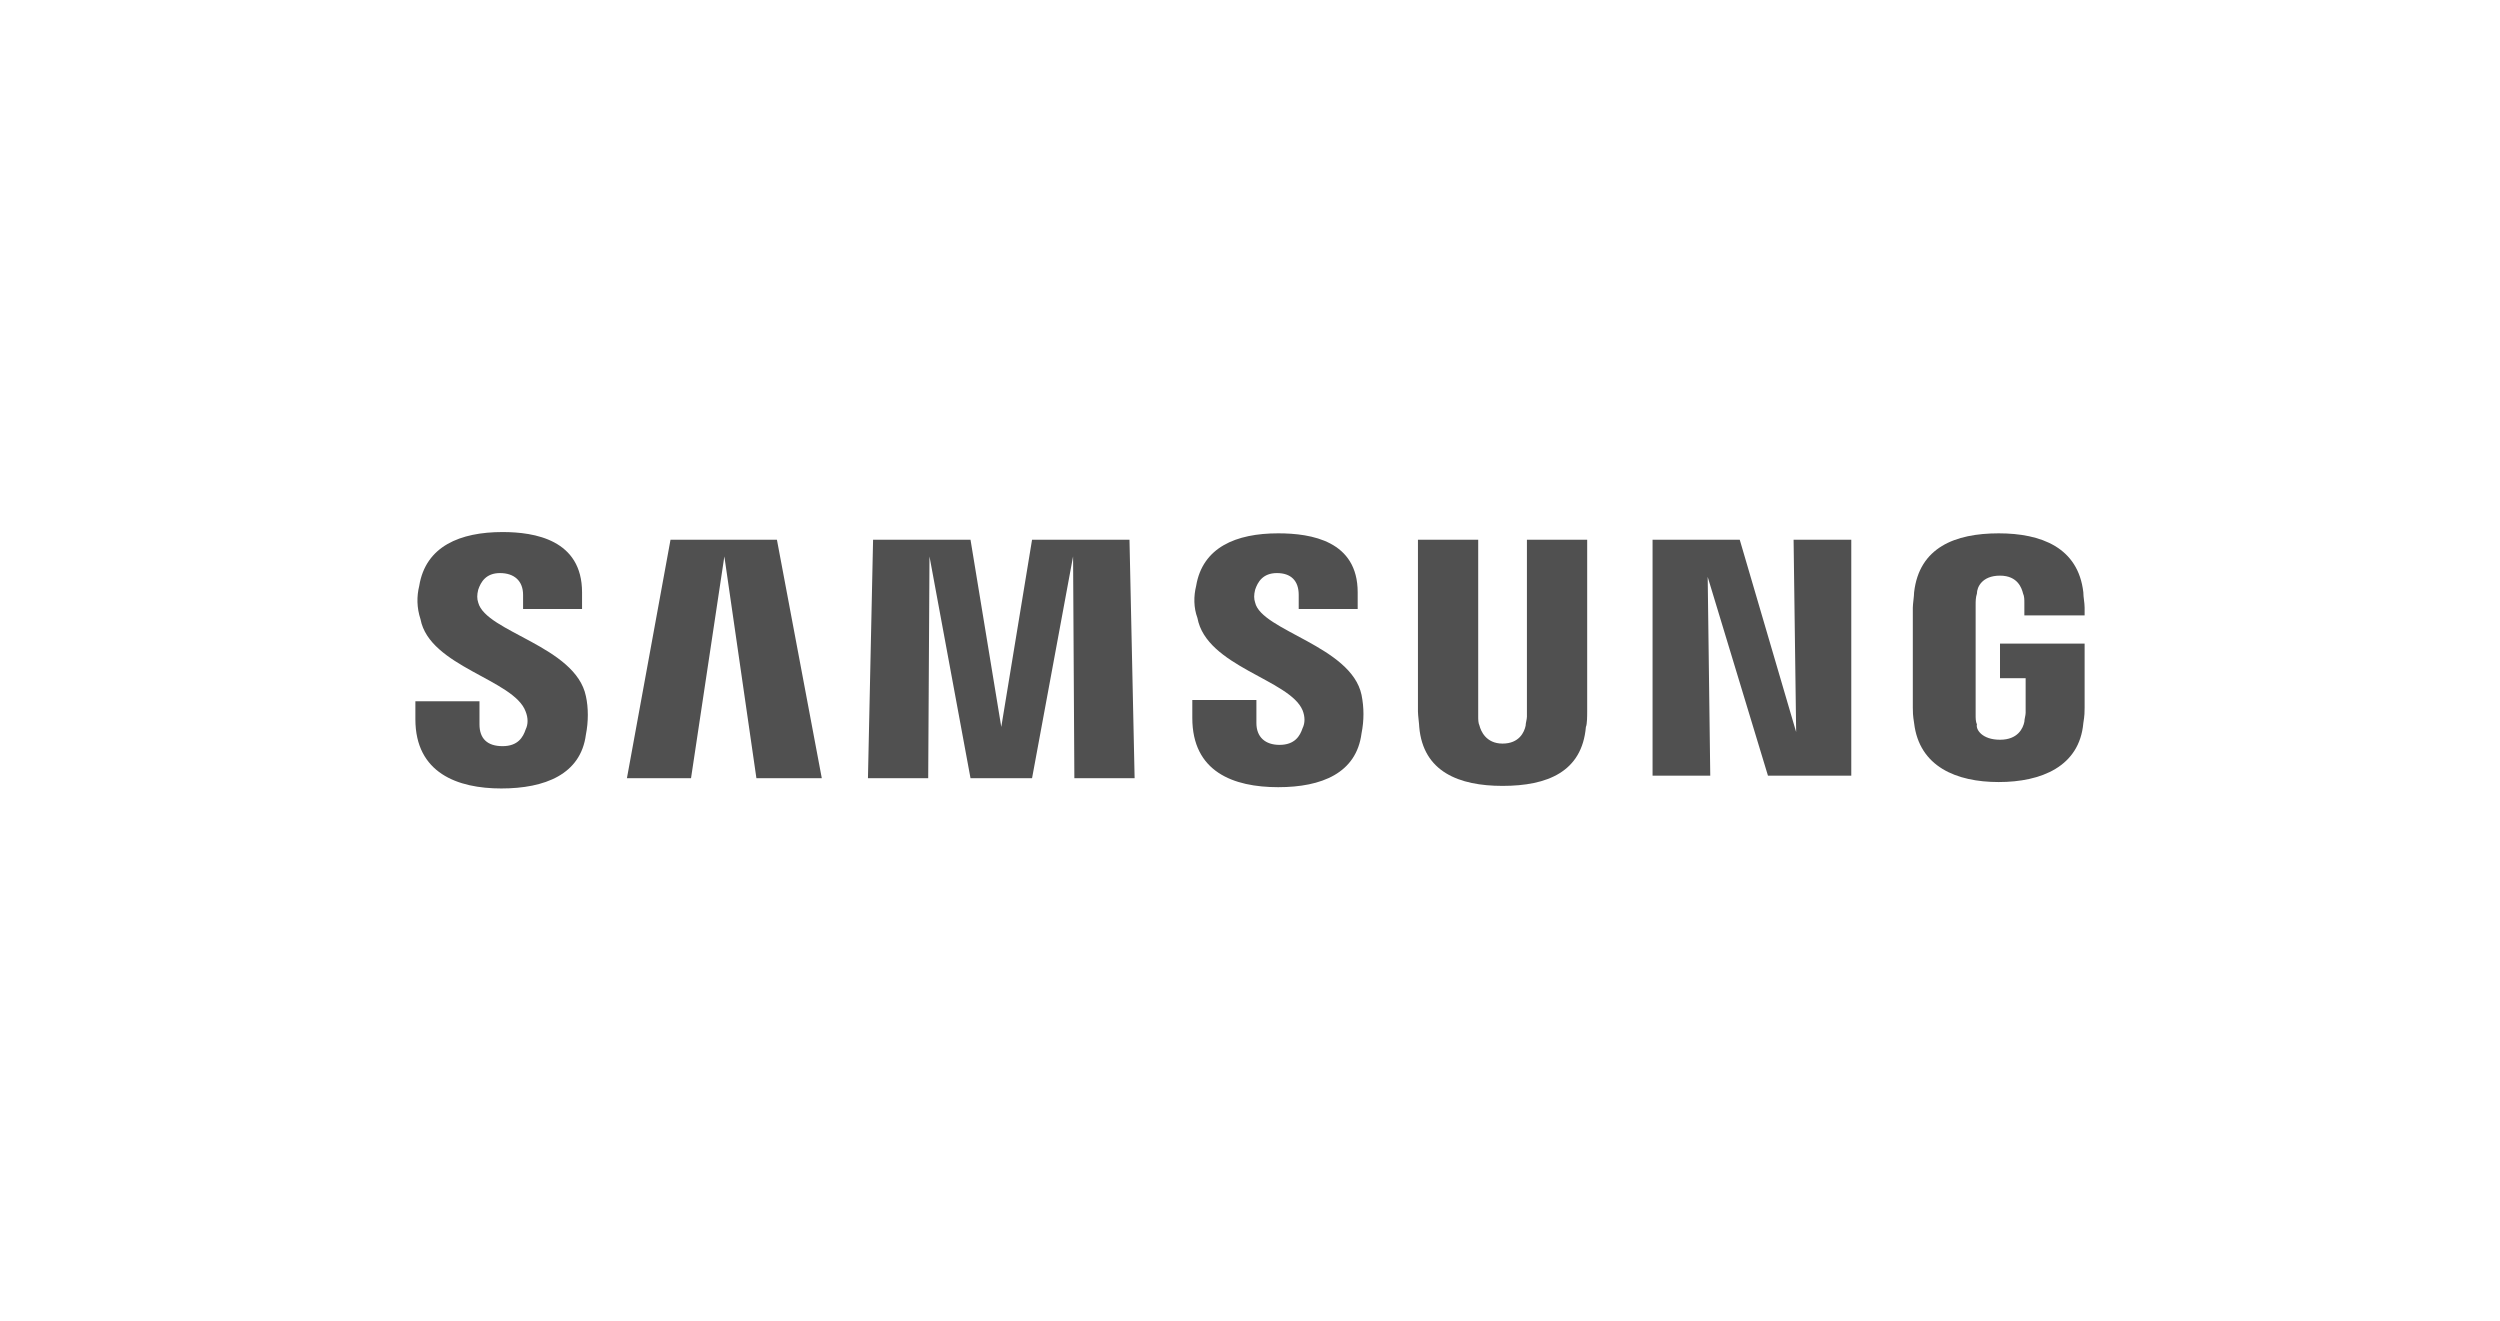
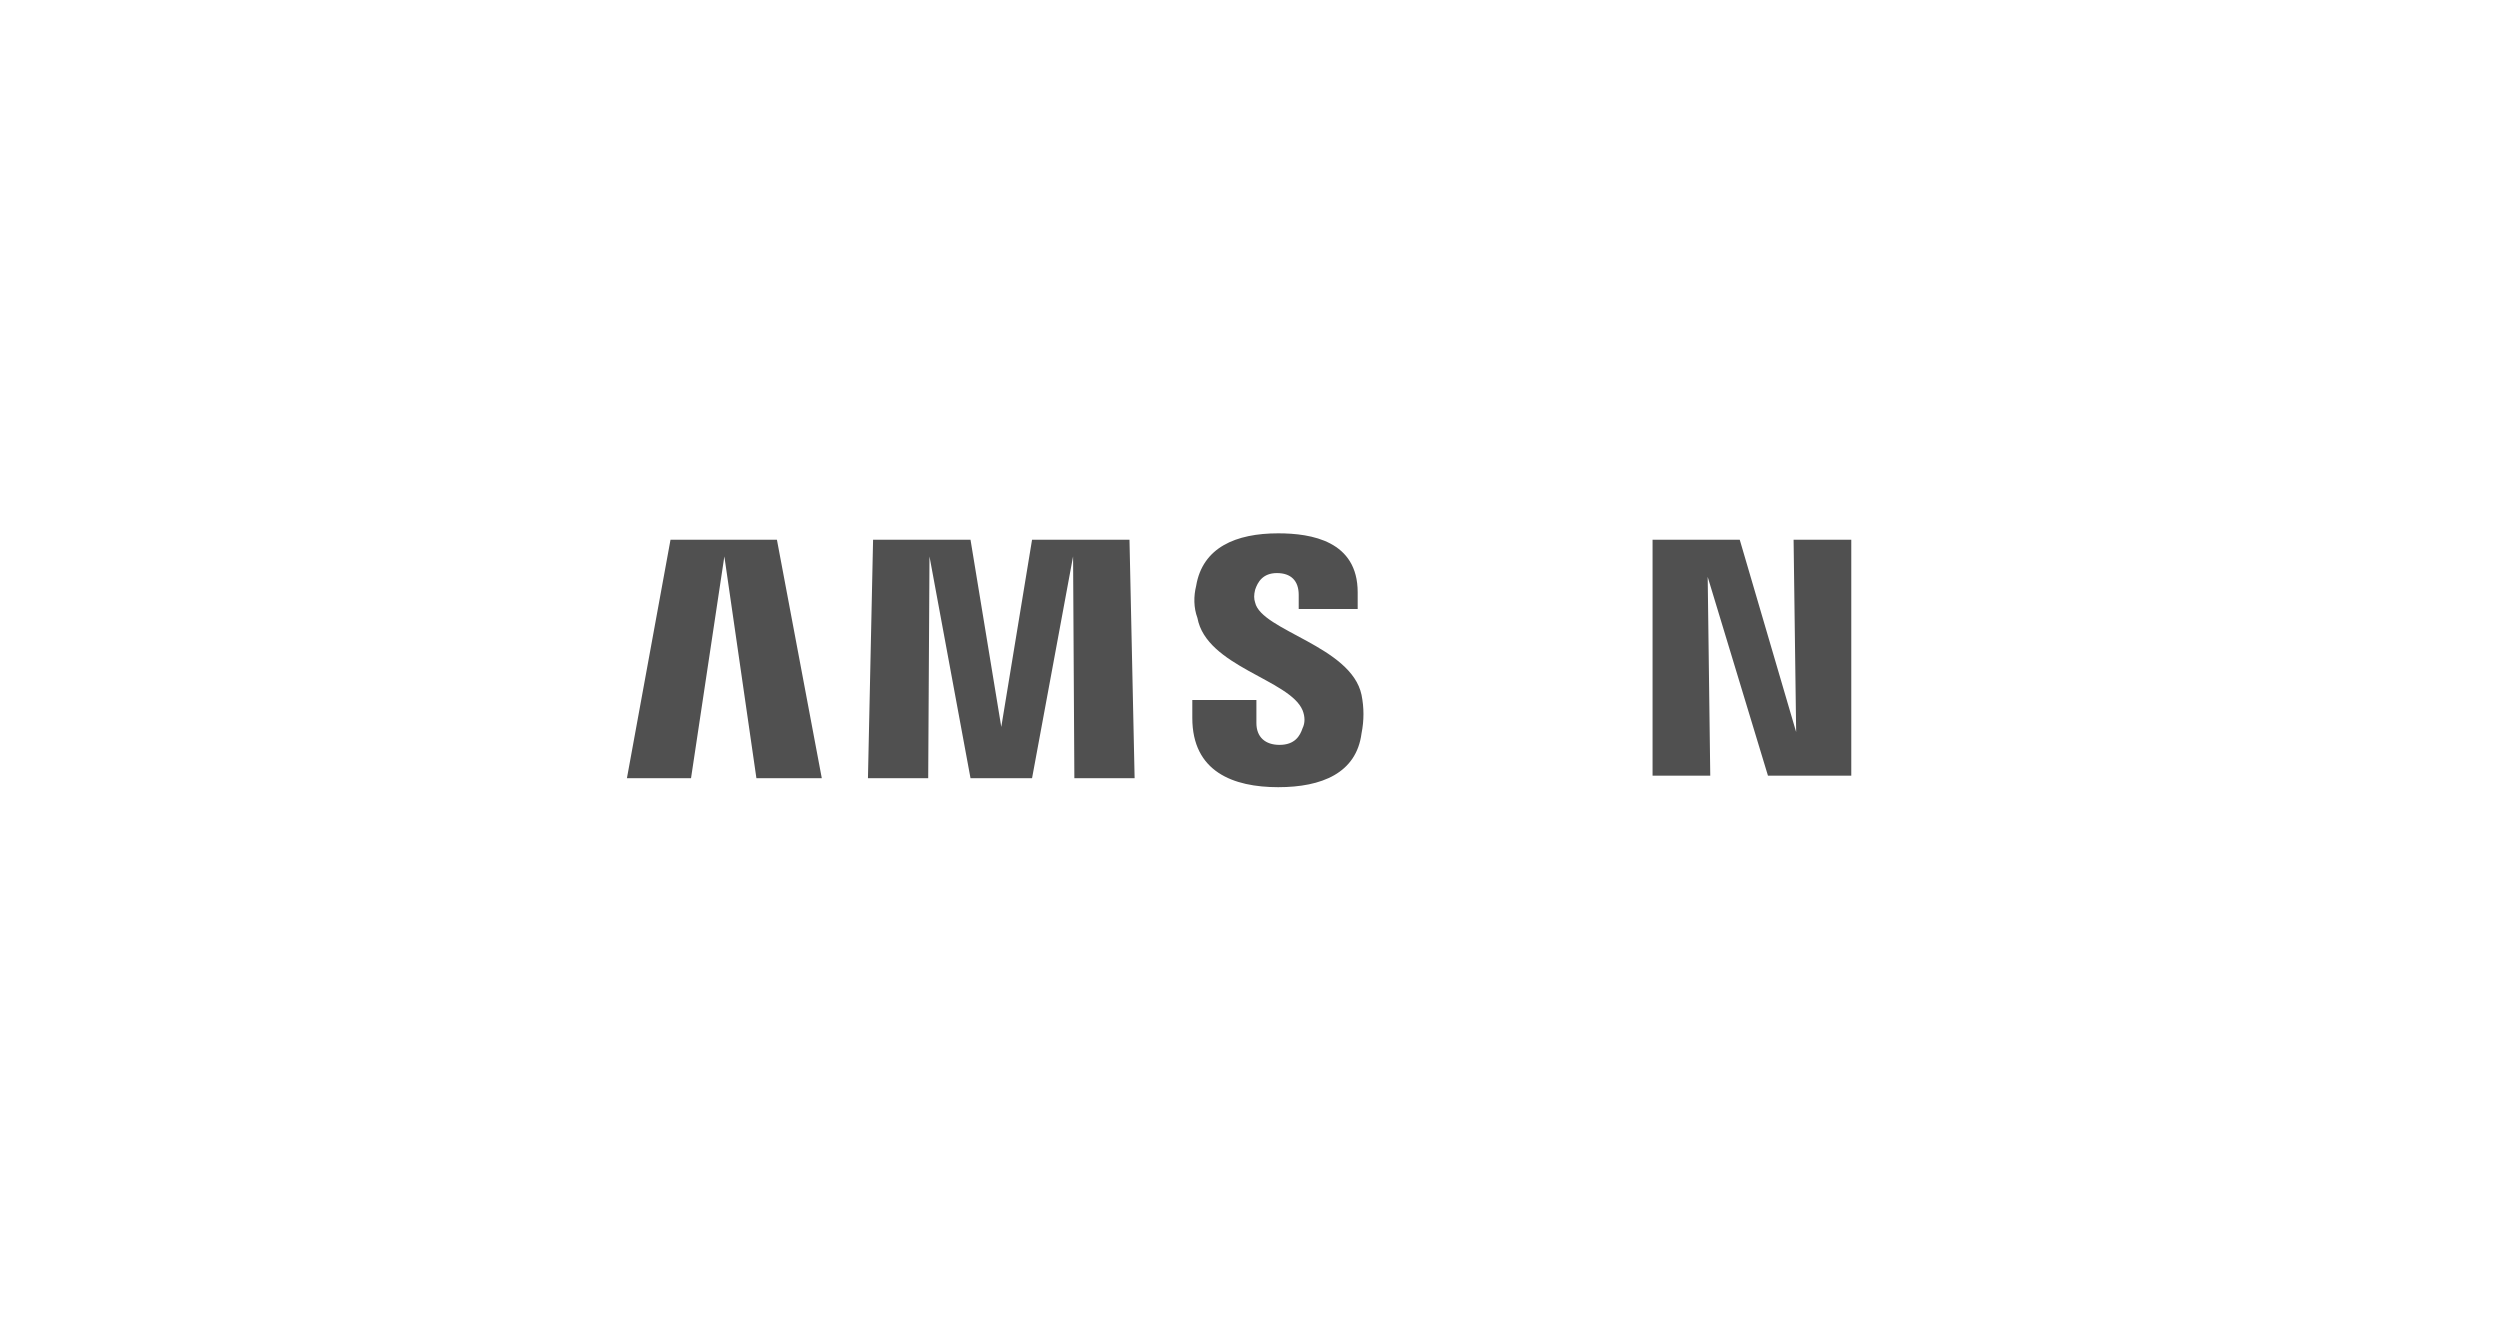
<svg xmlns="http://www.w3.org/2000/svg" version="1.1" id="Layer_1" x="0px" y="0px" viewBox="0 0 195 103" style="enable-background:new 0 0 195 103;" xml:space="preserve">
  <style type="text/css">
	.st0{fill:#505050;}
</style>
  <title>SAMSUNG blanco</title>
-   <path class="st0" d="M41,55.5c0.2,0.5,0.2,1,0,1.4c-0.2,0.6-0.6,1.3-1.8,1.3c-1.2,0-1.8-0.6-1.8-1.7v-1.8h-5v1.4  c0,4.2,3.3,5.4,6.7,5.4c3.4,0,6.2-1.1,6.6-4.2c0.2-1,0.2-2.1,0-3c-0.8-3.9-7.8-5-8.4-7.3c-0.1-0.3-0.1-0.6,0-1  c0.2-0.6,0.6-1.3,1.7-1.3c1.1,0,1.8,0.6,1.8,1.7v1.1h4.6v-1.3c0-4.1-3.7-4.7-6.2-4.7c-3.3,0-6,1.1-6.5,4.2c-0.2,0.8-0.2,1.7,0.1,2.6  C33.5,52,40.1,53,41,55.5" />
  <path class="st0" d="M101.6,55.4c0.2,0.5,0.2,1,0,1.4c-0.2,0.6-0.6,1.3-1.8,1.3c-1.1,0-1.8-0.6-1.8-1.7v-1.8h-5v1.4  c0,4.2,3.2,5.4,6.7,5.4c3.4,0,6.1-1.1,6.5-4.2c0.2-1,0.2-2,0-3c-0.8-3.8-7.8-5-8.3-7.2c-0.1-0.3-0.1-0.6,0-1  c0.2-0.6,0.6-1.3,1.7-1.3c1.1,0,1.7,0.6,1.7,1.7v1.1h4.6v-1.3c0-4-3.6-4.6-6.2-4.6c-3.3,0-5.9,1.1-6.4,4.1c-0.2,0.8-0.2,1.7,0.1,2.5  C94.1,52,100.6,53,101.6,55.4" />
  <polygon class="st0" points="140.1,57.1 139.9,42.1 144.4,42.1 144.4,60.5 137.9,60.5 133.2,45 133.4,60.5 128.9,60.5 128.9,42.1   135.7,42.1 " />
  <polygon class="st0" points="56.5,43.4 53.9,60.7 48.9,60.7 52.3,42.1 60.6,42.1 64.1,60.7 59,60.7 " />
  <polygon class="st0" points="83.7,43.4 80.5,60.7 75.7,60.7 72.5,43.4 72.4,60.7 67.7,60.7 68.1,42.1 75.7,42.1 78.1,56.7   80.5,42.1 88.1,42.1 88.5,60.7 83.8,60.7 " />
-   <path class="st0" d="M117.2,58c1.3,0,1.7-0.9,1.8-1.4c0-0.2,0.1-0.5,0.1-0.7V42.1h4.7v13.4c0,0.3,0,1-0.1,1.2  c-0.3,3.5-3,4.6-6.5,4.6c-3.4,0-6.2-1.1-6.5-4.6c0-0.2-0.1-0.9-0.1-1.2V42.1h4.7v13.8c0,0.2,0,0.5,0.1,0.7  C115.5,57,115.9,58,117.2,58" />
-   <path class="st0" d="M156,57.7c1.4,0,1.8-0.9,1.9-1.4c0-0.2,0.1-0.5,0.1-0.7v-2.7H156v-2.7h6.6v5c0,0.3,0,0.6-0.1,1.2  c-0.3,3.4-3.3,4.6-6.6,4.6s-6.2-1.2-6.6-4.6c-0.1-0.6-0.1-0.9-0.1-1.2v-7.8c0-0.3,0.1-0.9,0.1-1.2c0.4-3.5,3.2-4.6,6.6-4.6  c3.3,0,6.2,1.1,6.6,4.6c0,0.4,0.1,0.8,0.1,1.2v0.6h-4.7v-1c0-0.2,0-0.5-0.1-0.7c-0.1-0.4-0.4-1.4-1.8-1.4c-1.4,0-1.8,0.9-1.8,1.4  c-0.1,0.3-0.1,0.6-0.1,0.9v8.6c0,0.2,0,0.5,0.1,0.7C154.1,56.9,154.6,57.7,156,57.7" />
</svg>